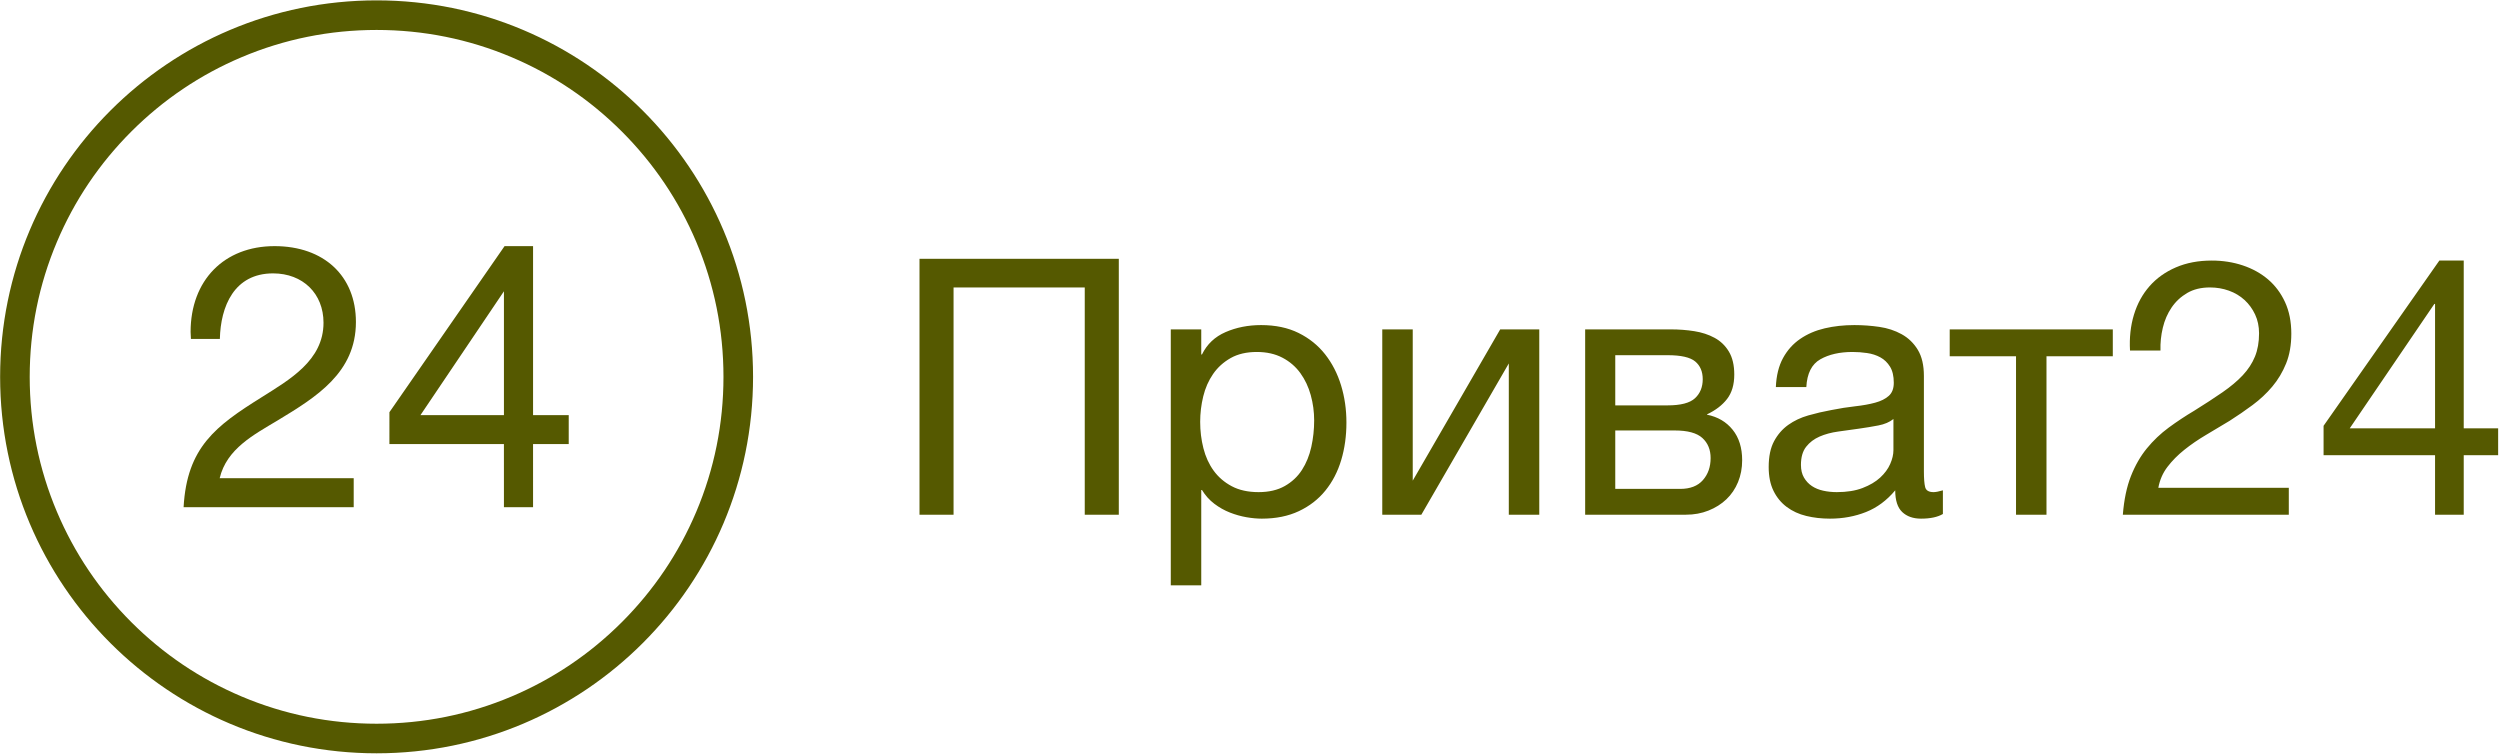
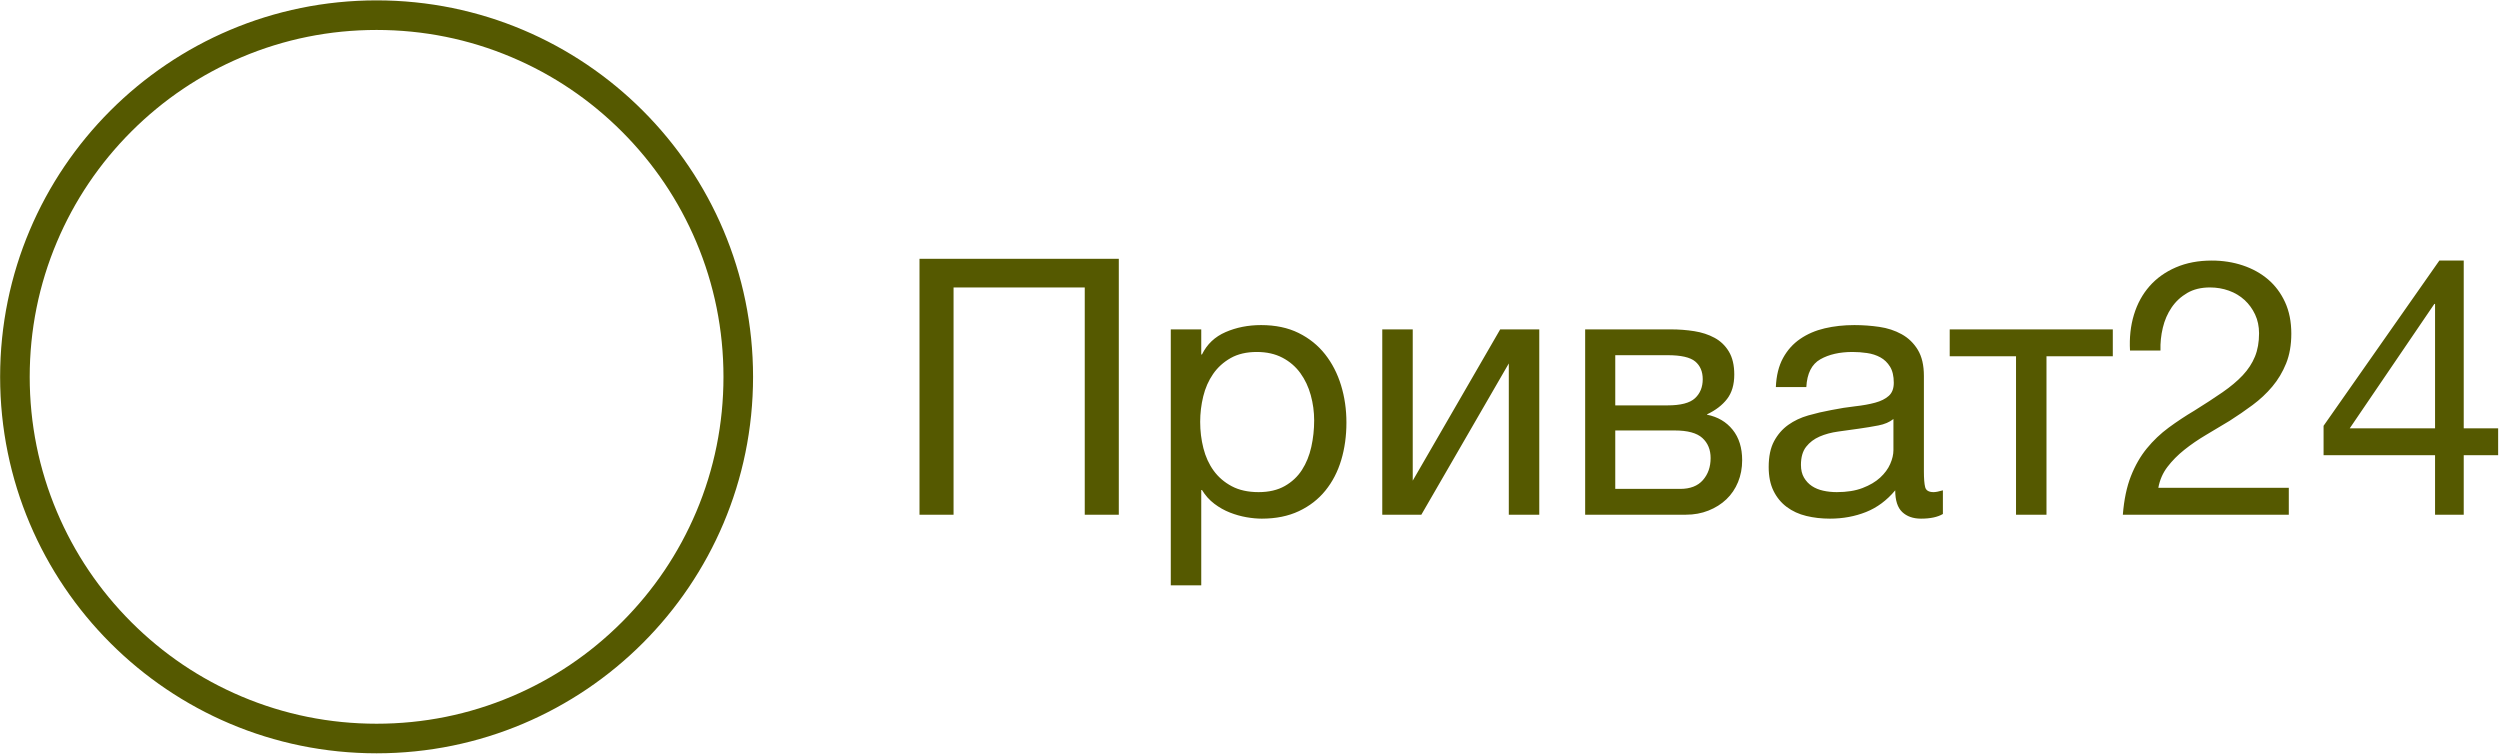
<svg xmlns="http://www.w3.org/2000/svg" width="272" height="82" viewBox="0 0 272 82">
  <g fill="none" fill-rule="evenodd">
    <g fill-rule="nonzero">
      <path fill="#555900" d="M40.973,3.259 C46.07,3.259 51.012,4.257 55.663,6.224 C60.157,8.124 64.193,10.846 67.66,14.313 C71.127,17.78 73.849,21.817 75.75,26.311 C77.717,30.961 78.714,35.904 78.714,41 C78.714,46.096 77.717,51.039 75.75,55.69 C73.849,60.183 71.127,64.22 67.66,67.687 C64.193,71.154 60.157,73.876 55.663,75.776 C51.012,77.743 46.07,78.741 40.973,78.741 C35.877,78.741 30.935,77.743 26.284,75.776 C21.79,73.876 17.754,71.154 14.286,67.687 C10.819,64.22 8.098,60.183 6.197,55.69 C4.23,51.039 3.232,46.096 3.232,41 C3.232,35.904 4.23,30.961 6.197,26.311 C8.098,21.817 10.819,17.78 14.286,14.313 C17.754,10.846 21.79,8.124 26.284,6.224 C30.935,4.257 35.877,3.259 40.973,3.259 L40.973,3.259 Z M40.973,0.04 C18.352,0.04 0.013,18.379 0.013,41 C0.013,63.621 18.352,81.96 40.973,81.96 C63.595,81.96 81.933,63.621 81.933,41 C81.933,18.379 63.595,0.04 40.973,0.04 L40.973,0.04 Z" />
      <g fill="#555900" transform="translate(19.957 26.716)">
-         <path d="M18.526 28.465L.019 28.465C.379 21.936 3.544 19.612 8.471 16.528 11.516 14.605 15.241 12.522 15.241 8.396 15.241 5.231 12.998 3.028 9.753 3.028 5.507 3.028 4.044 6.633 3.964 10.158L.815 10.158.78 9.397C.78 3.789 4.425.063 9.914.063 15.281.063 18.767 3.308 18.767 8.316 18.767 13.844 14.44 16.488 10.274 19.012 7.67 20.574 4.706 22.105 3.945 25.309L18.526 25.309 18.526 28.465 18.526 28.465zM41.92 21.595L38.039 21.595 38.04 28.465 34.871 28.465 34.869 21.595 22.411 21.595 22.412 18.132 34.94.063 38.04.063 38.04 18.452 41.921 18.452 41.92 21.595zM34.871 4.976L25.788 18.452 34.871 18.452 34.871 4.976 34.871 4.976z" />
-       </g>
+         </g>
    </g>
-     <path fill="#555900" d="M100.042,28.154 L121.726,28.154 L121.726,56 L118.021,56 L118.021,31.274 L103.747,31.274 L103.747,56 L100.042,56 L100.042,28.154 Z M127.381,35.837 L130.696,35.837 L130.696,38.567 L130.774,38.567 C131.32,37.449 132.178,36.637 133.348,36.13 C134.518,35.622 135.805,35.369 137.209,35.369 C138.769,35.369 140.127,35.655 141.285,36.227 C142.442,36.799 143.403,37.572 144.171,38.547 C144.938,39.523 145.516,40.647 145.906,41.921 C146.296,43.195 146.491,44.547 146.491,45.977 C146.491,47.433 146.303,48.791 145.925,50.053 C145.548,51.314 144.977,52.418 144.209,53.367 C143.442,54.317 142.481,55.064 141.323,55.61 C140.166,56.156 138.821,56.429 137.287,56.429 C136.767,56.429 136.208,56.377 135.61,56.273 C135.012,56.169 134.414,56 133.816,55.766 C133.218,55.532 132.653,55.214 132.119,54.81 C131.586,54.407 131.138,53.907 130.774,53.309 L130.696,53.309 L130.696,63.683 L127.381,63.683 L127.381,35.837 Z M136.936,53.543 C138.054,53.543 139.003,53.322 139.783,52.88 C140.563,52.438 141.187,51.853 141.655,51.125 C142.123,50.397 142.461,49.565 142.669,48.629 C142.877,47.693 142.981,46.731 142.981,45.743 C142.981,44.807 142.858,43.891 142.611,42.993 C142.363,42.096 141.987,41.297 141.48,40.595 C140.972,39.893 140.323,39.334 139.53,38.918 C138.736,38.502 137.807,38.294 136.741,38.294 C135.623,38.294 134.674,38.515 133.894,38.957 C133.114,39.399 132.477,39.977 131.983,40.693 C131.489,41.408 131.132,42.22 130.911,43.13 C130.689,44.04 130.579,44.963 130.579,45.899 C130.579,46.887 130.696,47.842 130.93,48.766 C131.164,49.689 131.534,50.501 132.042,51.203 C132.549,51.905 133.205,52.47 134.011,52.9 C134.817,53.329 135.792,53.543 136.936,53.543 Z M150.391,35.837 L153.706,35.837 L153.706,52.295 L163.222,35.837 L167.473,35.837 L167.473,56 L164.158,56 L164.158,39.542 L154.642,56 L150.391,56 L150.391,35.837 Z M172.465,35.837 L181.786,35.837 C182.67,35.837 183.521,35.902 184.34,36.032 C185.16,36.162 185.894,36.402 186.544,36.754 C187.194,37.105 187.714,37.605 188.104,38.255 C188.494,38.905 188.689,39.737 188.689,40.751 C188.689,41.843 188.429,42.727 187.909,43.403 C187.389,44.079 186.661,44.638 185.725,45.08 L185.725,45.119 C186.895,45.353 187.824,45.899 188.513,46.757 C189.203,47.615 189.547,48.72 189.547,50.072 C189.547,50.93 189.398,51.723 189.099,52.451 C188.799,53.179 188.377,53.803 187.831,54.323 C187.285,54.843 186.635,55.252 185.881,55.551 C185.127,55.851 184.308,56 183.424,56 L172.465,56 L172.465,35.837 Z M182.8,53.192 C183.892,53.192 184.717,52.874 185.276,52.236 C185.836,51.599 186.115,50.8 186.115,49.838 C186.115,48.928 185.816,48.2 185.218,47.654 C184.62,47.108 183.619,46.835 182.215,46.835 L175.741,46.835 L175.741,53.192 L182.8,53.192 Z M181.435,44.105 C182.865,44.105 183.859,43.845 184.418,43.325 C184.978,42.805 185.257,42.116 185.257,41.258 C185.257,40.426 184.984,39.783 184.438,39.328 C183.892,38.872 182.891,38.645 181.435,38.645 L175.741,38.645 L175.741,44.105 L181.435,44.105 Z M199.102,56.429 C198.192,56.429 197.334,56.332 196.528,56.136 C195.722,55.941 195.014,55.617 194.403,55.161 C193.791,54.706 193.311,54.122 192.959,53.407 C192.608,52.691 192.433,51.827 192.433,50.813 C192.433,49.669 192.628,48.733 193.018,48.005 C193.408,47.277 193.921,46.686 194.559,46.23 C195.196,45.775 195.923,45.431 196.743,45.197 C197.562,44.963 198.4,44.768 199.258,44.612 C200.168,44.43 201.032,44.294 201.851,44.203 C202.671,44.111 203.392,43.982 204.016,43.812 C204.64,43.643 205.134,43.397 205.498,43.072 C205.862,42.746 206.044,42.272 206.044,41.648 C206.044,40.92 205.908,40.335 205.635,39.893 C205.361,39.451 205.011,39.113 204.582,38.879 C204.152,38.645 203.672,38.489 203.138,38.411 C202.605,38.333 202.079,38.294 201.559,38.294 C200.155,38.294 198.985,38.56 198.049,39.093 C197.113,39.627 196.606,40.634 196.528,42.116 L193.213,42.116 C193.265,40.868 193.525,39.815 193.993,38.957 C194.461,38.099 195.085,37.404 195.865,36.87 C196.645,36.337 197.535,35.954 198.536,35.72 C199.538,35.486 200.61,35.369 201.754,35.369 C202.664,35.369 203.567,35.434 204.464,35.564 C205.362,35.694 206.174,35.96 206.902,36.364 C207.63,36.767 208.215,37.332 208.657,38.06 C209.099,38.788 209.32,39.737 209.32,40.907 L209.32,51.281 C209.32,52.061 209.365,52.633 209.457,52.997 C209.548,53.361 209.853,53.543 210.373,53.543 C210.607,53.543 210.945,53.478 211.387,53.348 L211.387,55.922 C210.815,56.26 210.022,56.429 209.008,56.429 C208.15,56.429 207.468,56.189 206.96,55.708 C206.453,55.226 206.2,54.44 206.2,53.348 C205.29,54.44 204.231,55.226 203.022,55.708 C201.812,56.189 200.506,56.429 199.102,56.429 Z M199.843,53.543 C200.935,53.543 201.871,53.394 202.651,53.094 C203.431,52.795 204.068,52.419 204.562,51.964 C205.056,51.508 205.42,51.015 205.654,50.481 C205.888,49.948 206.005,49.448 206.005,48.98 L206.005,45.587 C205.589,45.925 205.043,46.159 204.367,46.289 C203.691,46.419 202.983,46.536 202.242,46.64 C201.5,46.744 200.753,46.848 199.999,46.952 C199.245,47.056 198.569,47.238 197.971,47.498 C197.373,47.758 196.886,48.128 196.508,48.609 C196.131,49.091 195.943,49.747 195.943,50.579 C195.943,51.125 196.053,51.586 196.274,51.964 C196.496,52.341 196.781,52.646 197.132,52.88 C197.484,53.114 197.893,53.283 198.361,53.387 C198.829,53.491 199.323,53.543 199.843,53.543 Z M219.343,38.762 L212.128,38.762 L212.128,35.837 L229.873,35.837 L229.873,38.762 L222.658,38.762 L222.658,56 L219.343,56 L219.343,38.762 Z M231.745,38.138 L235.06,38.138 C235.034,37.306 235.118,36.481 235.314,35.661 C235.509,34.842 235.827,34.108 236.269,33.458 C236.711,32.808 237.276,32.282 237.965,31.878 C238.655,31.475 239.48,31.274 240.442,31.274 C241.17,31.274 241.859,31.391 242.509,31.625 C243.159,31.859 243.724,32.197 244.206,32.639 C244.687,33.081 245.07,33.607 245.356,34.218 C245.642,34.83 245.785,35.512 245.785,36.266 C245.785,37.228 245.636,38.073 245.337,38.801 C245.037,39.529 244.596,40.205 244.011,40.829 C243.425,41.453 242.691,42.07 241.807,42.681 C240.923,43.293 239.896,43.962 238.726,44.69 C237.764,45.262 236.841,45.873 235.957,46.523 C235.073,47.173 234.28,47.927 233.578,48.785 C232.876,49.643 232.298,50.65 231.843,51.807 C231.387,52.965 231.095,54.362 230.965,56 L249.022,56 L249.022,53.075 L234.826,53.075 C234.982,52.217 235.313,51.457 235.821,50.794 C236.328,50.13 236.938,49.513 237.654,48.941 C238.369,48.369 239.155,47.83 240.013,47.322 C240.871,46.815 241.729,46.302 242.587,45.782 C243.445,45.236 244.277,44.664 245.083,44.066 C245.889,43.468 246.604,42.799 247.228,42.057 C247.852,41.316 248.352,40.478 248.73,39.542 C249.107,38.606 249.295,37.527 249.295,36.305 C249.295,35.005 249.068,33.861 248.613,32.873 C248.157,31.885 247.54,31.06 246.76,30.396 C245.98,29.733 245.064,29.227 244.011,28.875 C242.957,28.524 241.833,28.349 240.637,28.349 C239.181,28.349 237.881,28.596 236.737,29.09 C235.593,29.584 234.638,30.266 233.87,31.137 C233.103,32.009 232.538,33.042 232.174,34.238 C231.81,35.434 231.667,36.734 231.745,38.138 Z M264.934,46.601 L264.934,33.068 L264.856,33.068 L255.652,46.601 L264.934,46.601 Z M268.054,46.601 L271.798,46.601 L271.798,49.526 L268.054,49.526 L268.054,56 L264.934,56 L264.934,49.526 L252.805,49.526 L252.805,46.328 L265.402,28.349 L268.054,28.349 L268.054,46.601 Z" />
+     <path fill="#555900" d="M100.042,28.154 L121.726,28.154 L121.726,56 L118.021,56 L118.021,31.274 L103.747,31.274 L103.747,56 L100.042,56 L100.042,28.154 Z M127.381,35.837 L130.696,35.837 L130.696,38.567 L130.774,38.567 C131.32,37.449 132.178,36.637 133.348,36.13 C134.518,35.622 135.805,35.369 137.209,35.369 C138.769,35.369 140.127,35.655 141.285,36.227 C142.442,36.799 143.403,37.572 144.171,38.547 C144.938,39.523 145.516,40.647 145.906,41.921 C146.296,43.195 146.491,44.547 146.491,45.977 C146.491,47.433 146.303,48.791 145.925,50.053 C145.548,51.314 144.977,52.418 144.209,53.367 C143.442,54.317 142.481,55.064 141.323,55.61 C140.166,56.156 138.821,56.429 137.287,56.429 C136.767,56.429 136.208,56.377 135.61,56.273 C135.012,56.169 134.414,56 133.816,55.766 C133.218,55.532 132.653,55.214 132.119,54.81 C131.586,54.407 131.138,53.907 130.774,53.309 L130.696,53.309 L130.696,63.683 L127.381,63.683 L127.381,35.837 Z M136.936,53.543 C138.054,53.543 139.003,53.322 139.783,52.88 C140.563,52.438 141.187,51.853 141.655,51.125 C142.123,50.397 142.461,49.565 142.669,48.629 C142.877,47.693 142.981,46.731 142.981,45.743 C142.981,44.807 142.858,43.891 142.611,42.993 C142.363,42.096 141.987,41.297 141.48,40.595 C140.972,39.893 140.323,39.334 139.53,38.918 C138.736,38.502 137.807,38.294 136.741,38.294 C135.623,38.294 134.674,38.515 133.894,38.957 C133.114,39.399 132.477,39.977 131.983,40.693 C131.489,41.408 131.132,42.22 130.911,43.13 C130.689,44.04 130.579,44.963 130.579,45.899 C130.579,46.887 130.696,47.842 130.93,48.766 C131.164,49.689 131.534,50.501 132.042,51.203 C132.549,51.905 133.205,52.47 134.011,52.9 C134.817,53.329 135.792,53.543 136.936,53.543 M150.391,35.837 L153.706,35.837 L153.706,52.295 L163.222,35.837 L167.473,35.837 L167.473,56 L164.158,56 L164.158,39.542 L154.642,56 L150.391,56 L150.391,35.837 Z M172.465,35.837 L181.786,35.837 C182.67,35.837 183.521,35.902 184.34,36.032 C185.16,36.162 185.894,36.402 186.544,36.754 C187.194,37.105 187.714,37.605 188.104,38.255 C188.494,38.905 188.689,39.737 188.689,40.751 C188.689,41.843 188.429,42.727 187.909,43.403 C187.389,44.079 186.661,44.638 185.725,45.08 L185.725,45.119 C186.895,45.353 187.824,45.899 188.513,46.757 C189.203,47.615 189.547,48.72 189.547,50.072 C189.547,50.93 189.398,51.723 189.099,52.451 C188.799,53.179 188.377,53.803 187.831,54.323 C187.285,54.843 186.635,55.252 185.881,55.551 C185.127,55.851 184.308,56 183.424,56 L172.465,56 L172.465,35.837 Z M182.8,53.192 C183.892,53.192 184.717,52.874 185.276,52.236 C185.836,51.599 186.115,50.8 186.115,49.838 C186.115,48.928 185.816,48.2 185.218,47.654 C184.62,47.108 183.619,46.835 182.215,46.835 L175.741,46.835 L175.741,53.192 L182.8,53.192 Z M181.435,44.105 C182.865,44.105 183.859,43.845 184.418,43.325 C184.978,42.805 185.257,42.116 185.257,41.258 C185.257,40.426 184.984,39.783 184.438,39.328 C183.892,38.872 182.891,38.645 181.435,38.645 L175.741,38.645 L175.741,44.105 L181.435,44.105 Z M199.102,56.429 C198.192,56.429 197.334,56.332 196.528,56.136 C195.722,55.941 195.014,55.617 194.403,55.161 C193.791,54.706 193.311,54.122 192.959,53.407 C192.608,52.691 192.433,51.827 192.433,50.813 C192.433,49.669 192.628,48.733 193.018,48.005 C193.408,47.277 193.921,46.686 194.559,46.23 C195.196,45.775 195.923,45.431 196.743,45.197 C197.562,44.963 198.4,44.768 199.258,44.612 C200.168,44.43 201.032,44.294 201.851,44.203 C202.671,44.111 203.392,43.982 204.016,43.812 C204.64,43.643 205.134,43.397 205.498,43.072 C205.862,42.746 206.044,42.272 206.044,41.648 C206.044,40.92 205.908,40.335 205.635,39.893 C205.361,39.451 205.011,39.113 204.582,38.879 C204.152,38.645 203.672,38.489 203.138,38.411 C202.605,38.333 202.079,38.294 201.559,38.294 C200.155,38.294 198.985,38.56 198.049,39.093 C197.113,39.627 196.606,40.634 196.528,42.116 L193.213,42.116 C193.265,40.868 193.525,39.815 193.993,38.957 C194.461,38.099 195.085,37.404 195.865,36.87 C196.645,36.337 197.535,35.954 198.536,35.72 C199.538,35.486 200.61,35.369 201.754,35.369 C202.664,35.369 203.567,35.434 204.464,35.564 C205.362,35.694 206.174,35.96 206.902,36.364 C207.63,36.767 208.215,37.332 208.657,38.06 C209.099,38.788 209.32,39.737 209.32,40.907 L209.32,51.281 C209.32,52.061 209.365,52.633 209.457,52.997 C209.548,53.361 209.853,53.543 210.373,53.543 C210.607,53.543 210.945,53.478 211.387,53.348 L211.387,55.922 C210.815,56.26 210.022,56.429 209.008,56.429 C208.15,56.429 207.468,56.189 206.96,55.708 C206.453,55.226 206.2,54.44 206.2,53.348 C205.29,54.44 204.231,55.226 203.022,55.708 C201.812,56.189 200.506,56.429 199.102,56.429 Z M199.843,53.543 C200.935,53.543 201.871,53.394 202.651,53.094 C203.431,52.795 204.068,52.419 204.562,51.964 C205.056,51.508 205.42,51.015 205.654,50.481 C205.888,49.948 206.005,49.448 206.005,48.98 L206.005,45.587 C205.589,45.925 205.043,46.159 204.367,46.289 C203.691,46.419 202.983,46.536 202.242,46.64 C201.5,46.744 200.753,46.848 199.999,46.952 C199.245,47.056 198.569,47.238 197.971,47.498 C197.373,47.758 196.886,48.128 196.508,48.609 C196.131,49.091 195.943,49.747 195.943,50.579 C195.943,51.125 196.053,51.586 196.274,51.964 C196.496,52.341 196.781,52.646 197.132,52.88 C197.484,53.114 197.893,53.283 198.361,53.387 C198.829,53.491 199.323,53.543 199.843,53.543 Z M219.343,38.762 L212.128,38.762 L212.128,35.837 L229.873,35.837 L229.873,38.762 L222.658,38.762 L222.658,56 L219.343,56 L219.343,38.762 Z M231.745,38.138 L235.06,38.138 C235.034,37.306 235.118,36.481 235.314,35.661 C235.509,34.842 235.827,34.108 236.269,33.458 C236.711,32.808 237.276,32.282 237.965,31.878 C238.655,31.475 239.48,31.274 240.442,31.274 C241.17,31.274 241.859,31.391 242.509,31.625 C243.159,31.859 243.724,32.197 244.206,32.639 C244.687,33.081 245.07,33.607 245.356,34.218 C245.642,34.83 245.785,35.512 245.785,36.266 C245.785,37.228 245.636,38.073 245.337,38.801 C245.037,39.529 244.596,40.205 244.011,40.829 C243.425,41.453 242.691,42.07 241.807,42.681 C240.923,43.293 239.896,43.962 238.726,44.69 C237.764,45.262 236.841,45.873 235.957,46.523 C235.073,47.173 234.28,47.927 233.578,48.785 C232.876,49.643 232.298,50.65 231.843,51.807 C231.387,52.965 231.095,54.362 230.965,56 L249.022,56 L249.022,53.075 L234.826,53.075 C234.982,52.217 235.313,51.457 235.821,50.794 C236.328,50.13 236.938,49.513 237.654,48.941 C238.369,48.369 239.155,47.83 240.013,47.322 C240.871,46.815 241.729,46.302 242.587,45.782 C243.445,45.236 244.277,44.664 245.083,44.066 C245.889,43.468 246.604,42.799 247.228,42.057 C247.852,41.316 248.352,40.478 248.73,39.542 C249.107,38.606 249.295,37.527 249.295,36.305 C249.295,35.005 249.068,33.861 248.613,32.873 C248.157,31.885 247.54,31.06 246.76,30.396 C245.98,29.733 245.064,29.227 244.011,28.875 C242.957,28.524 241.833,28.349 240.637,28.349 C239.181,28.349 237.881,28.596 236.737,29.09 C235.593,29.584 234.638,30.266 233.87,31.137 C233.103,32.009 232.538,33.042 232.174,34.238 C231.81,35.434 231.667,36.734 231.745,38.138 Z M264.934,46.601 L264.934,33.068 L264.856,33.068 L255.652,46.601 L264.934,46.601 Z M268.054,46.601 L271.798,46.601 L271.798,49.526 L268.054,49.526 L268.054,56 L264.934,56 L264.934,49.526 L252.805,49.526 L252.805,46.328 L265.402,28.349 L268.054,28.349 L268.054,46.601 Z" />
  </g>
</svg>